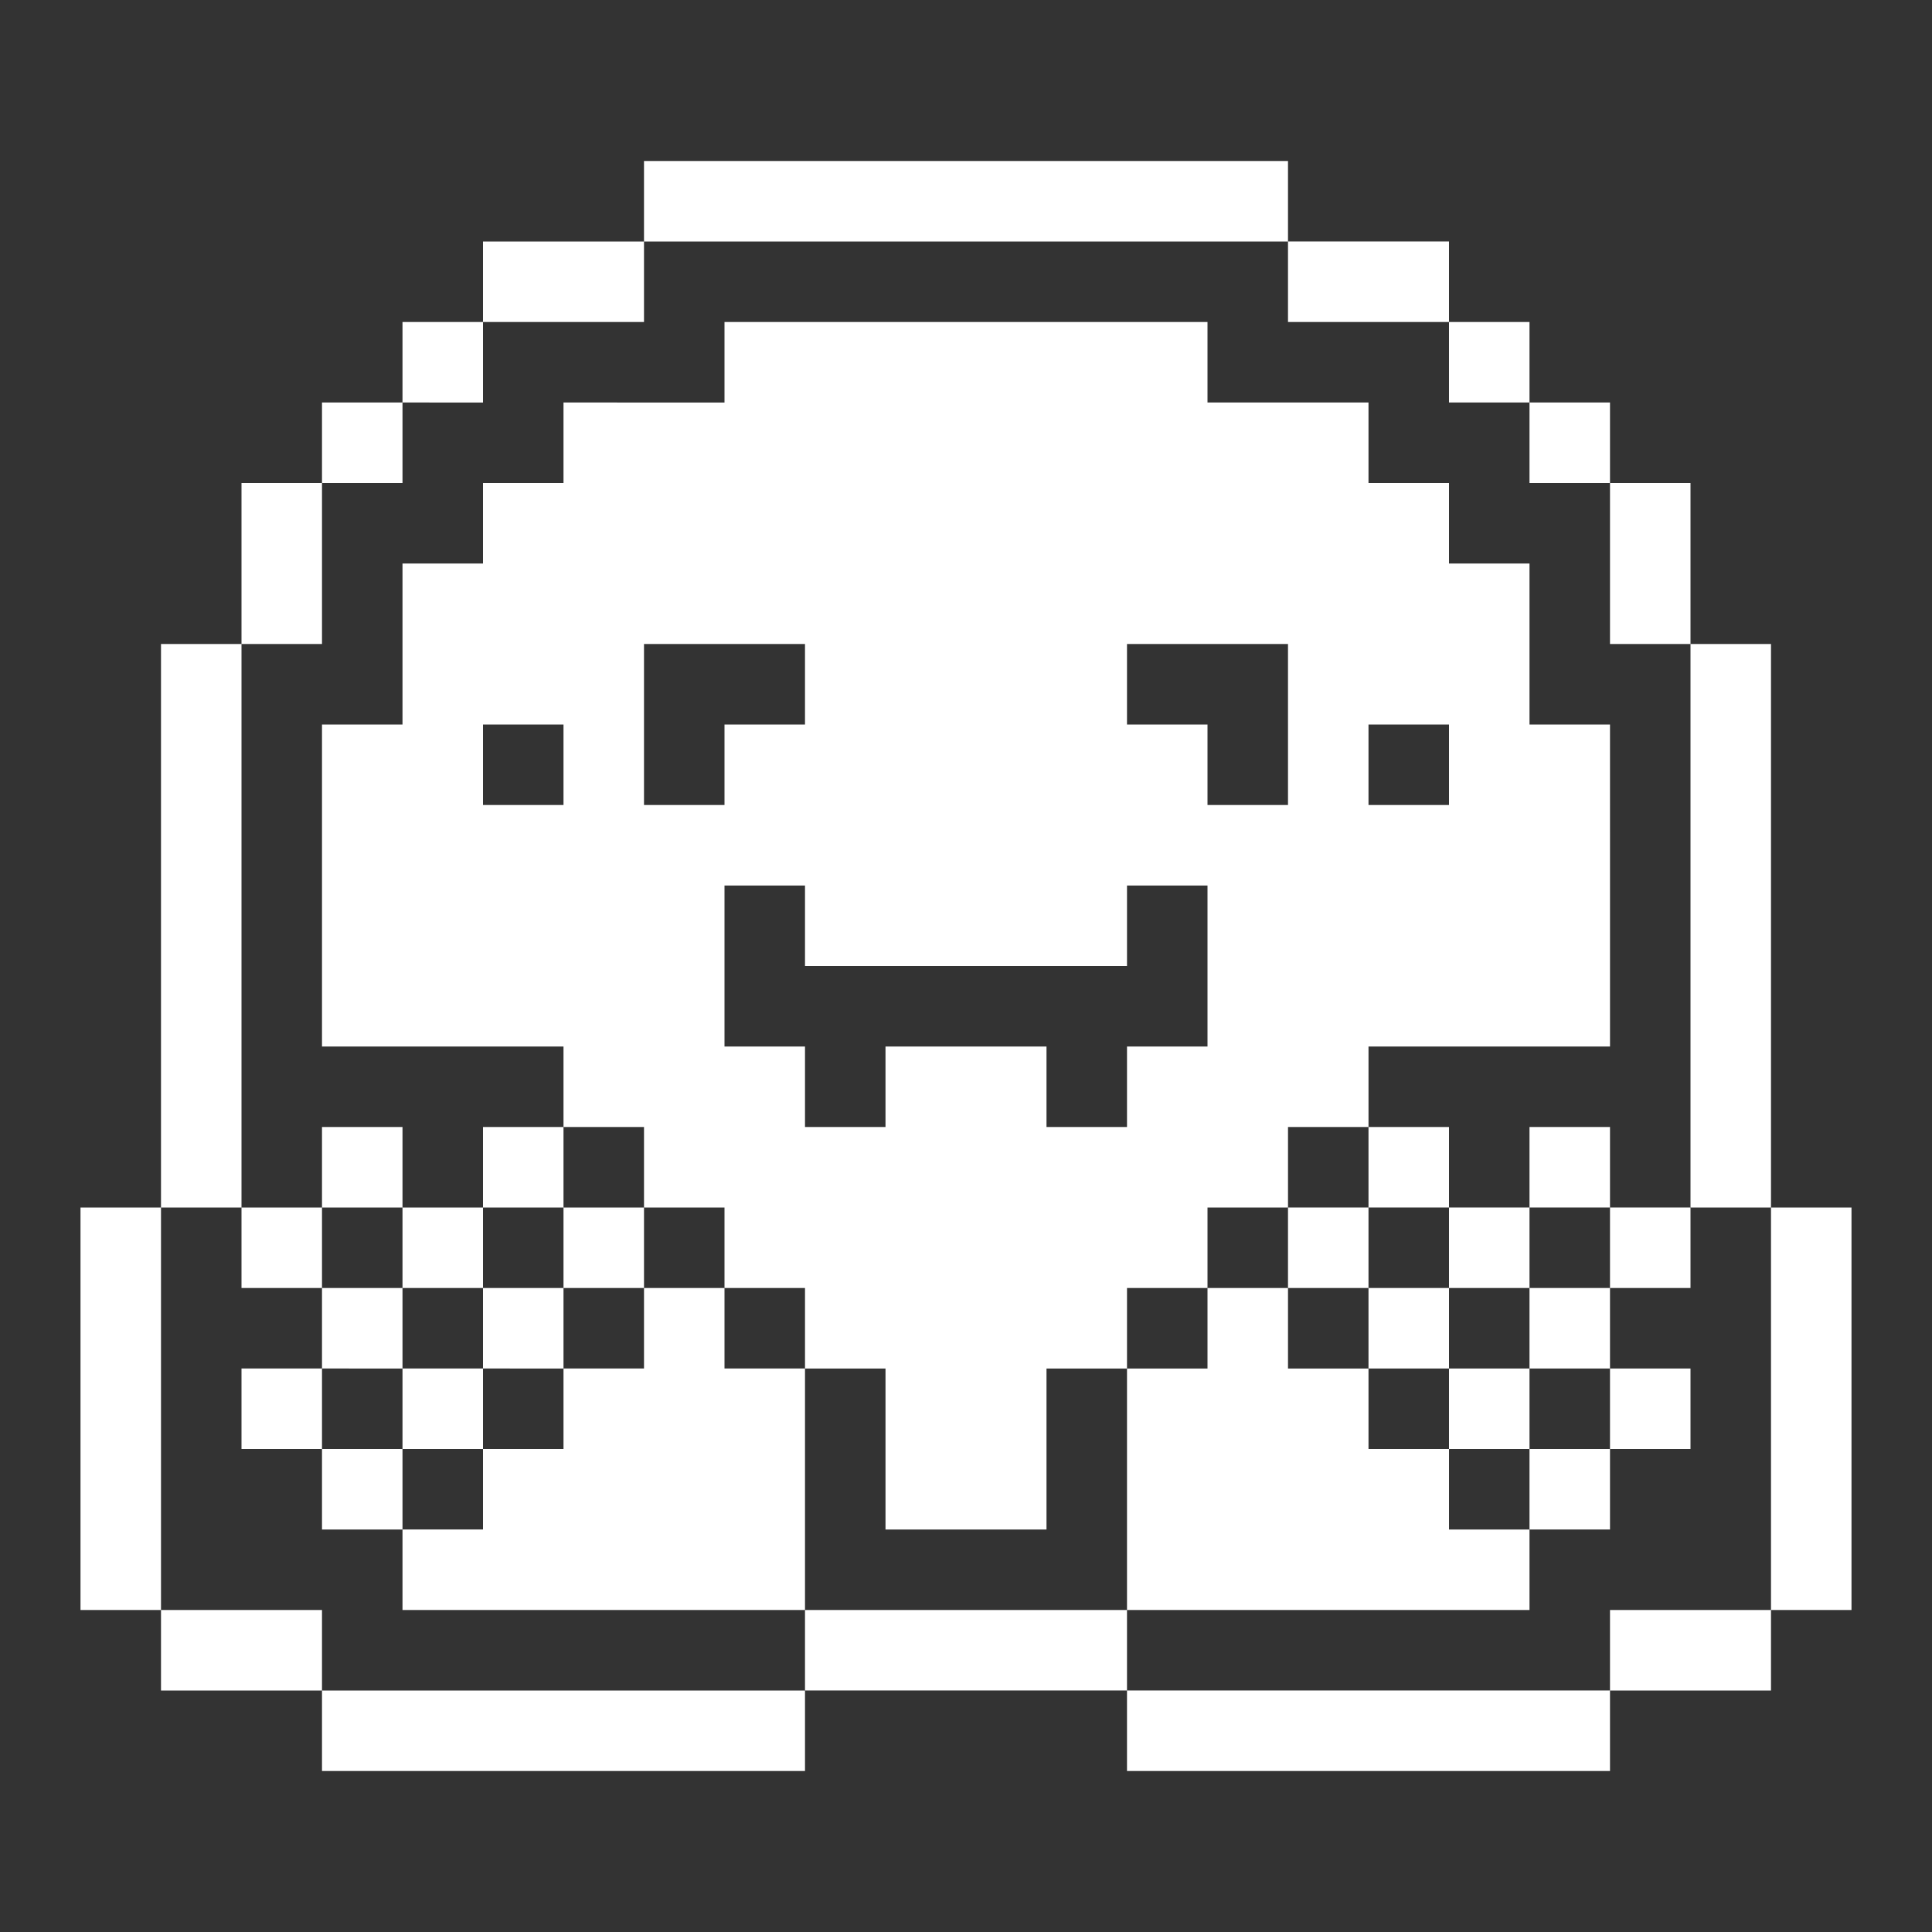
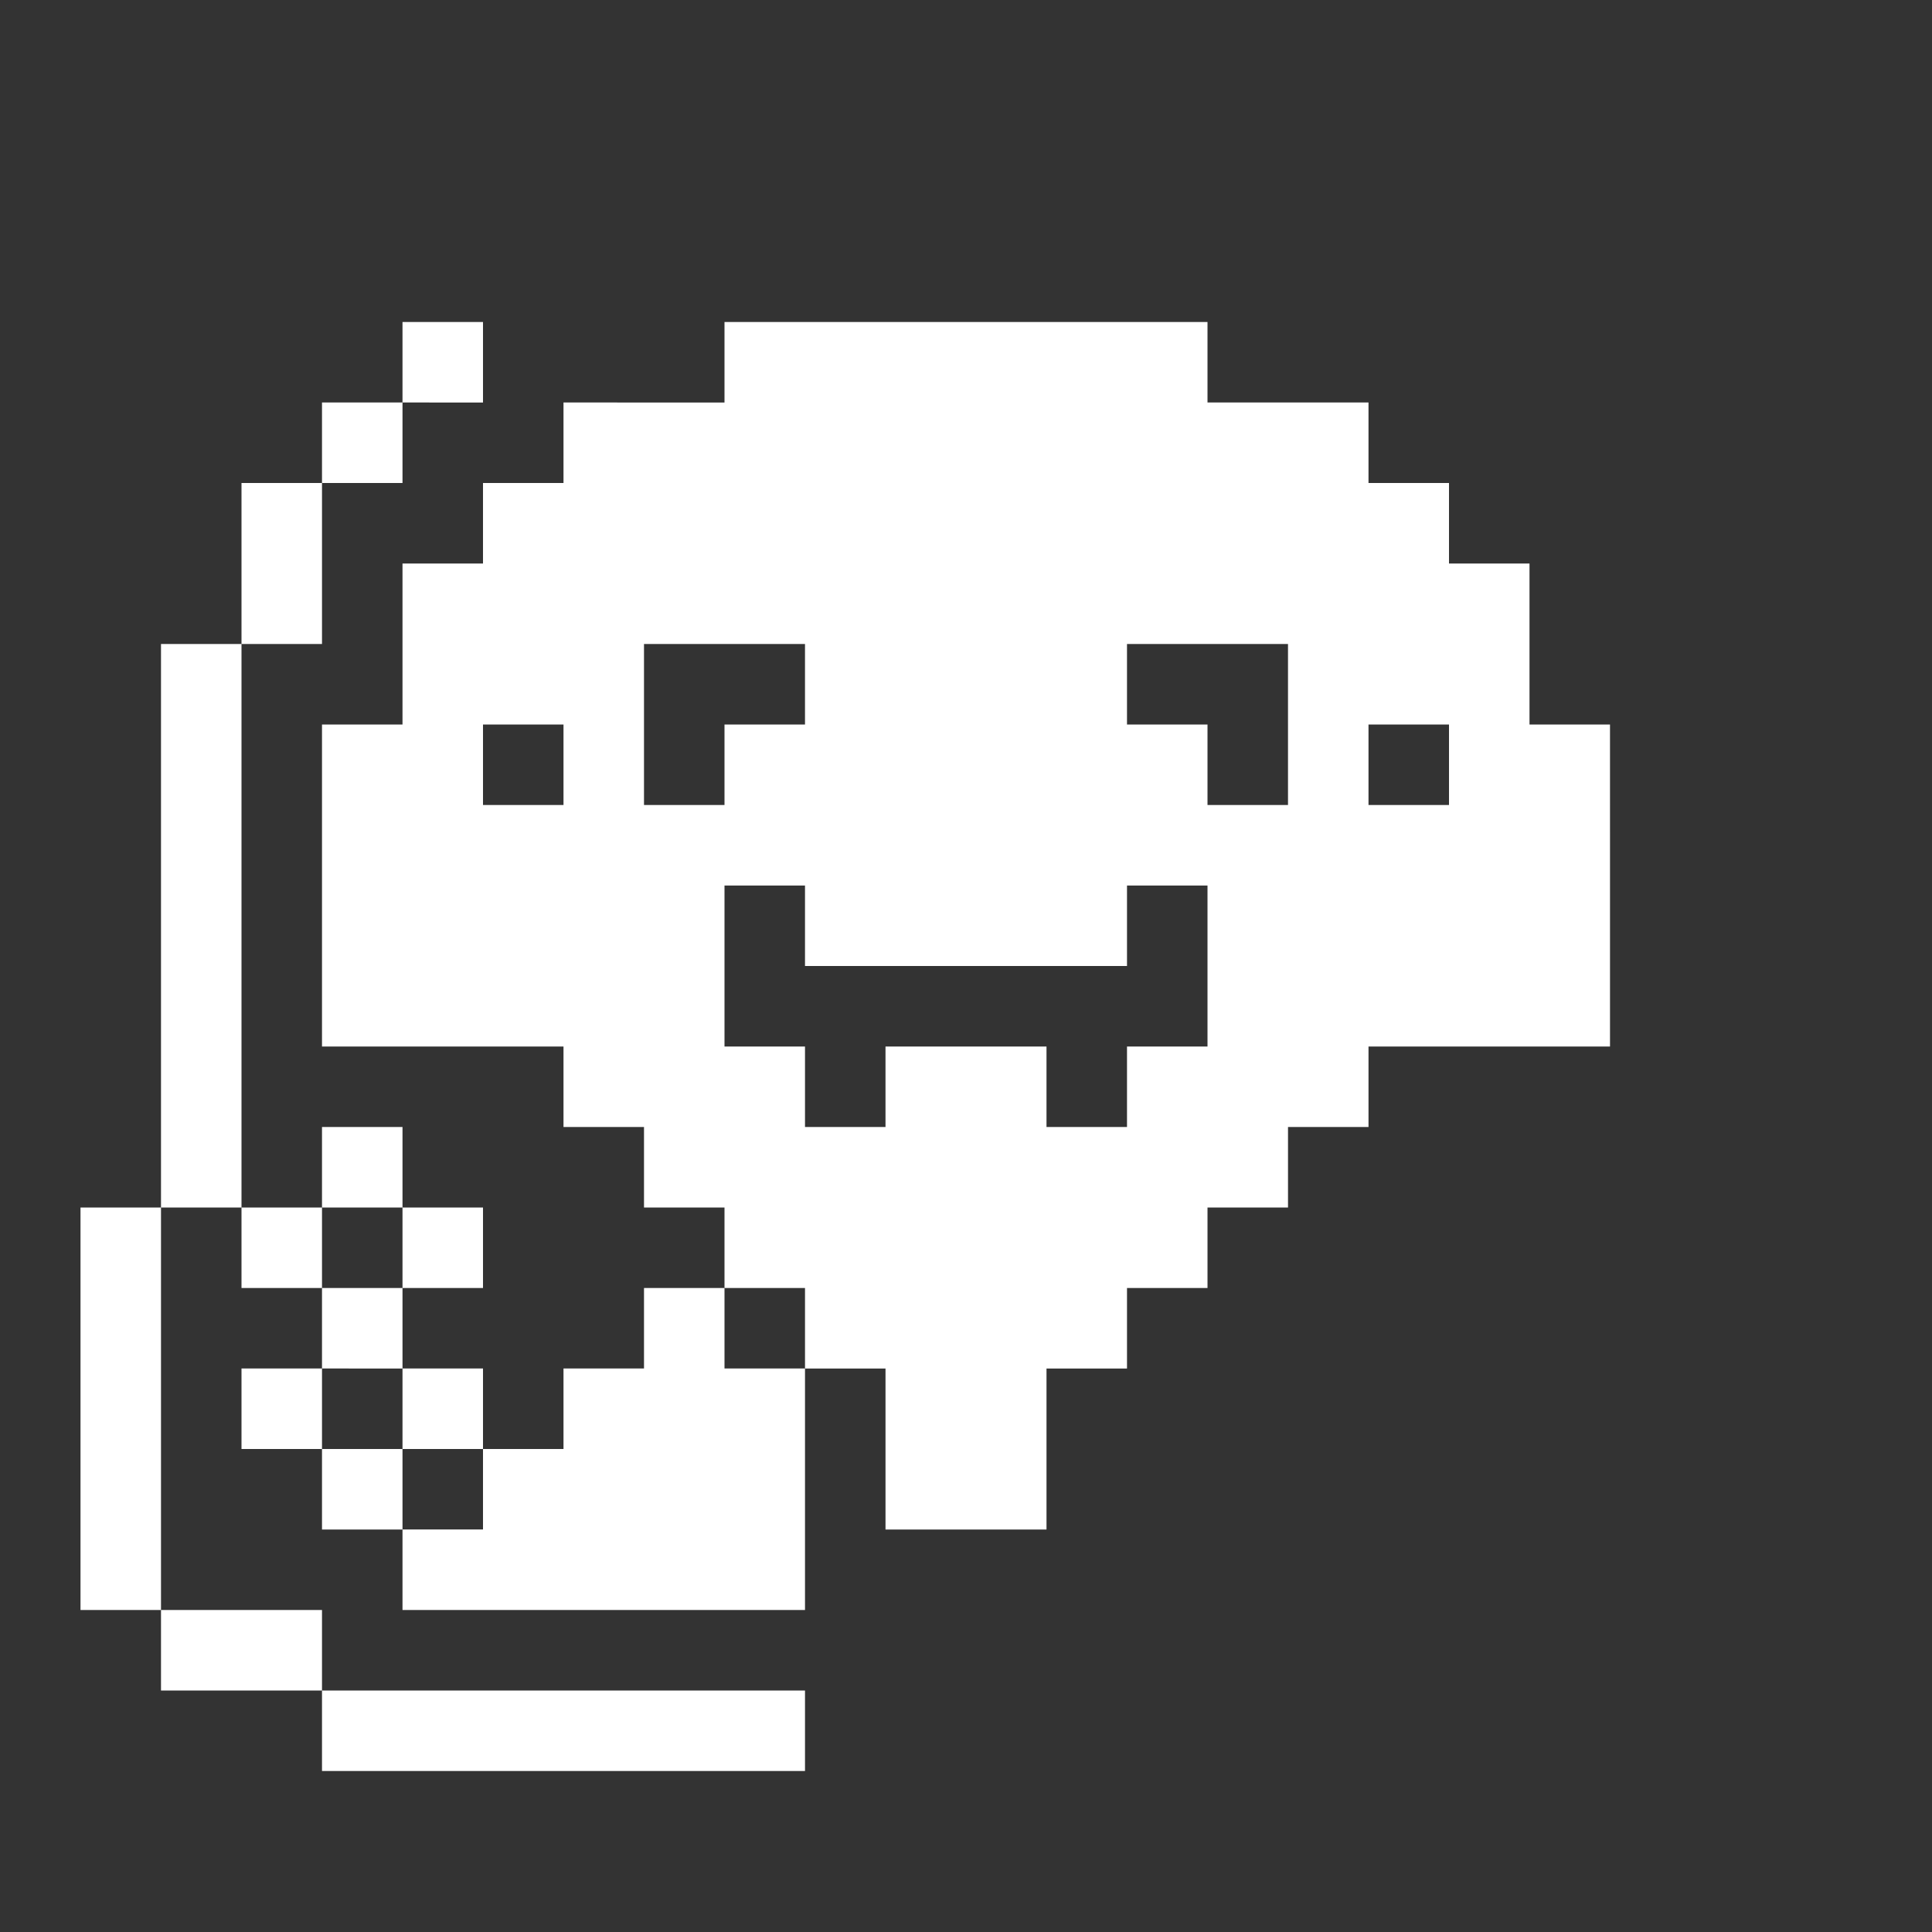
<svg xmlns="http://www.w3.org/2000/svg" width="24" height="24" viewBox="0 0 24 24">
  <rect x="0" y="0" width="24" height="24" fill="#333333" stroke="none" />
-   <path fill="#ffffff" d="M20 17h1v1h-1zm-1 1h1v1h-1zm-1-1h1v1h-1zm1-1h1v1h-1zm1-1h1v1h-1zm-1-1h1v1h-1zm-1 1h1v1h-1zm-1 1h1v1h-1zm0-2h1v1h-1zm-1 1h1v1h-1z" />
-   <path fill="#ffffff" d="M19 19v1h-5v-3h1v-1h1v1h1v1h1v1zm3-4h1v5h-1zm-1-7h1v7h-1zm-1 12h2v1h-2zm0-14h1v2h-1zm-1-1h1v1h-1zm-1-1h1v1h-1zm-2-1h2v1h-2zm-2 18h6v1h-6zm-4-1h4v1h-4zM8 2h8v1H8zM7 15h1v1H7zM6 3h2v1H6zm0 13h1v1H6zm0-2h1v1H6z" />
  <path fill="#ffffff" d="M10 17v3H5v-1h1v-1h1v-1h1v-1h1v1z" />
  <path fill="#ffffff" d="M5 17h1v1H5zm0-2h1v1H5zM5 4h1v1H5zM4 21h6v1H4zm0-3h1v1H4zm0-2h1v1H4zm0-2h1v1H4zm15-5V7h-1V6h-1V5h-2V4H9v1H7v1H6v1H5v2H4v4h3v1h1v1h1v1h1v1h1v2h2v-2h1v-1h1v-1h1v-1h1v-1h3V9zM7 10H6V9h1zm1 0V8h2v1H9v1zm7 3h-1v1h-1v-1h-2v1h-1v-1H9v-2h1v1h4v-1h1zm1-3h-1V9h-1V8h2zm2 0h-1V9h1zM4 5h1v1H4zM2 20h2v1H2zm1-3h1v1H3zm0-2h1v1H3zm0-9h1v2H3zM2 8h1v7H2zm-1 7h1v5H1z" />
</svg>